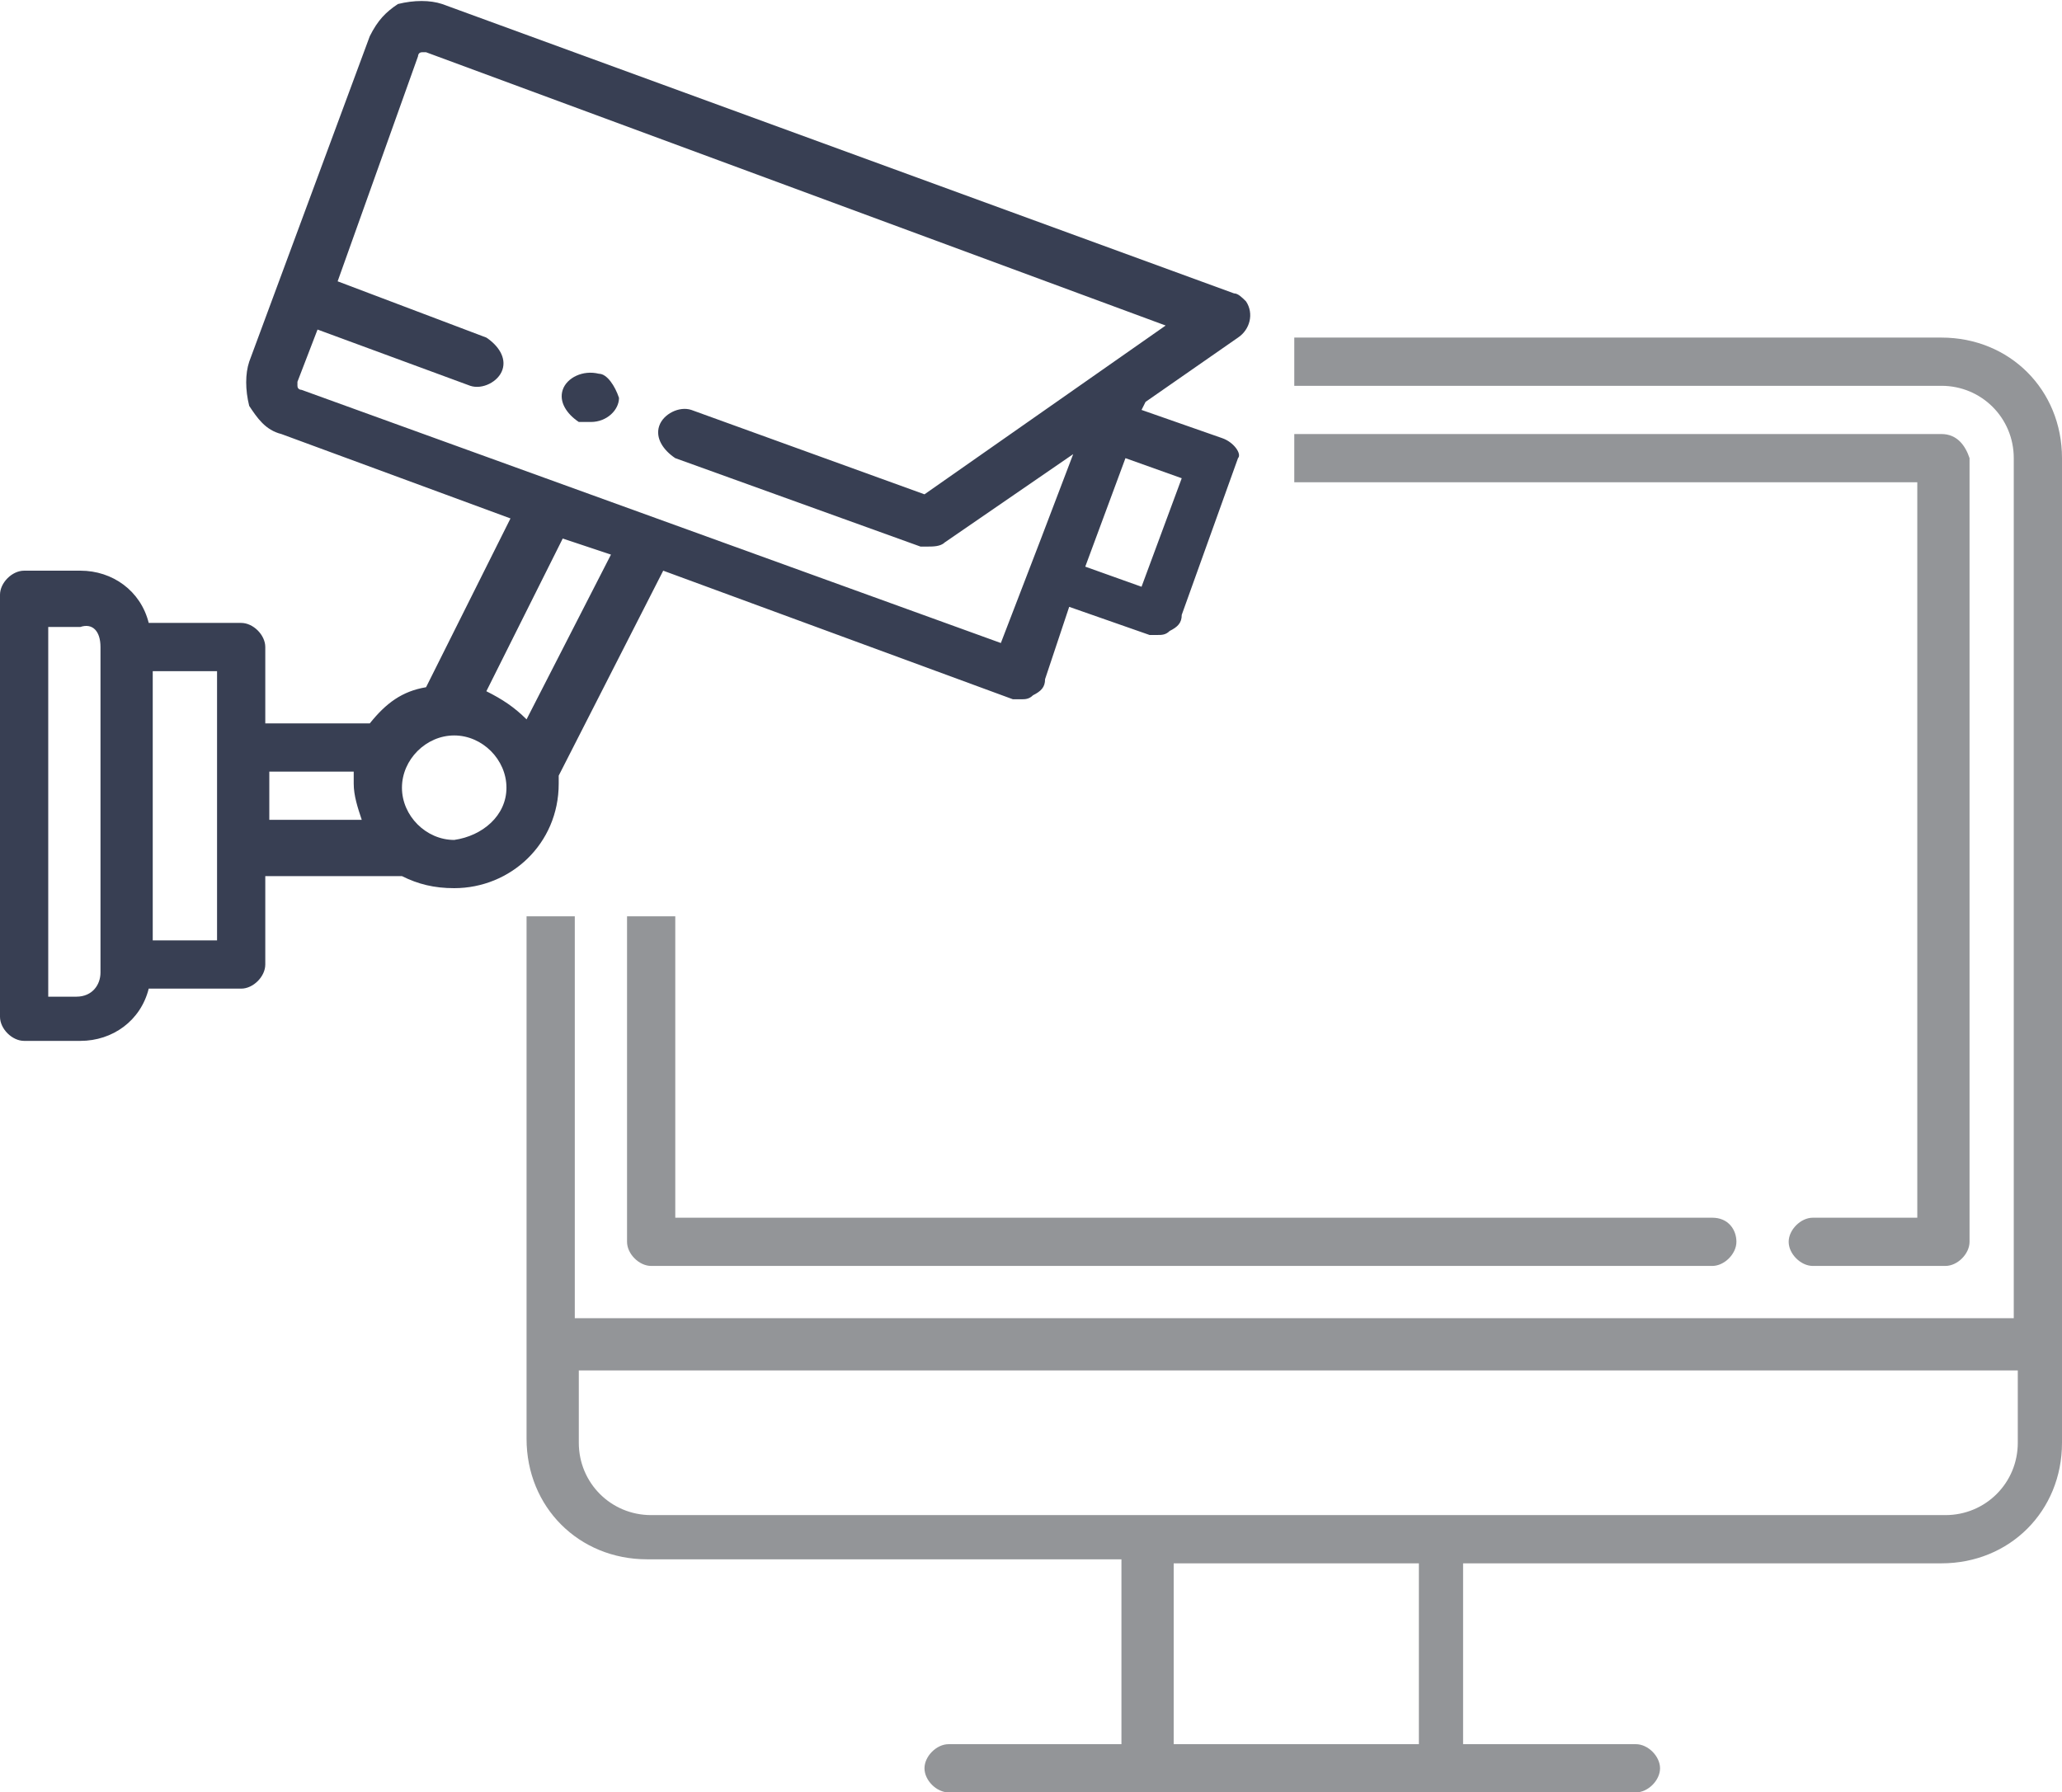
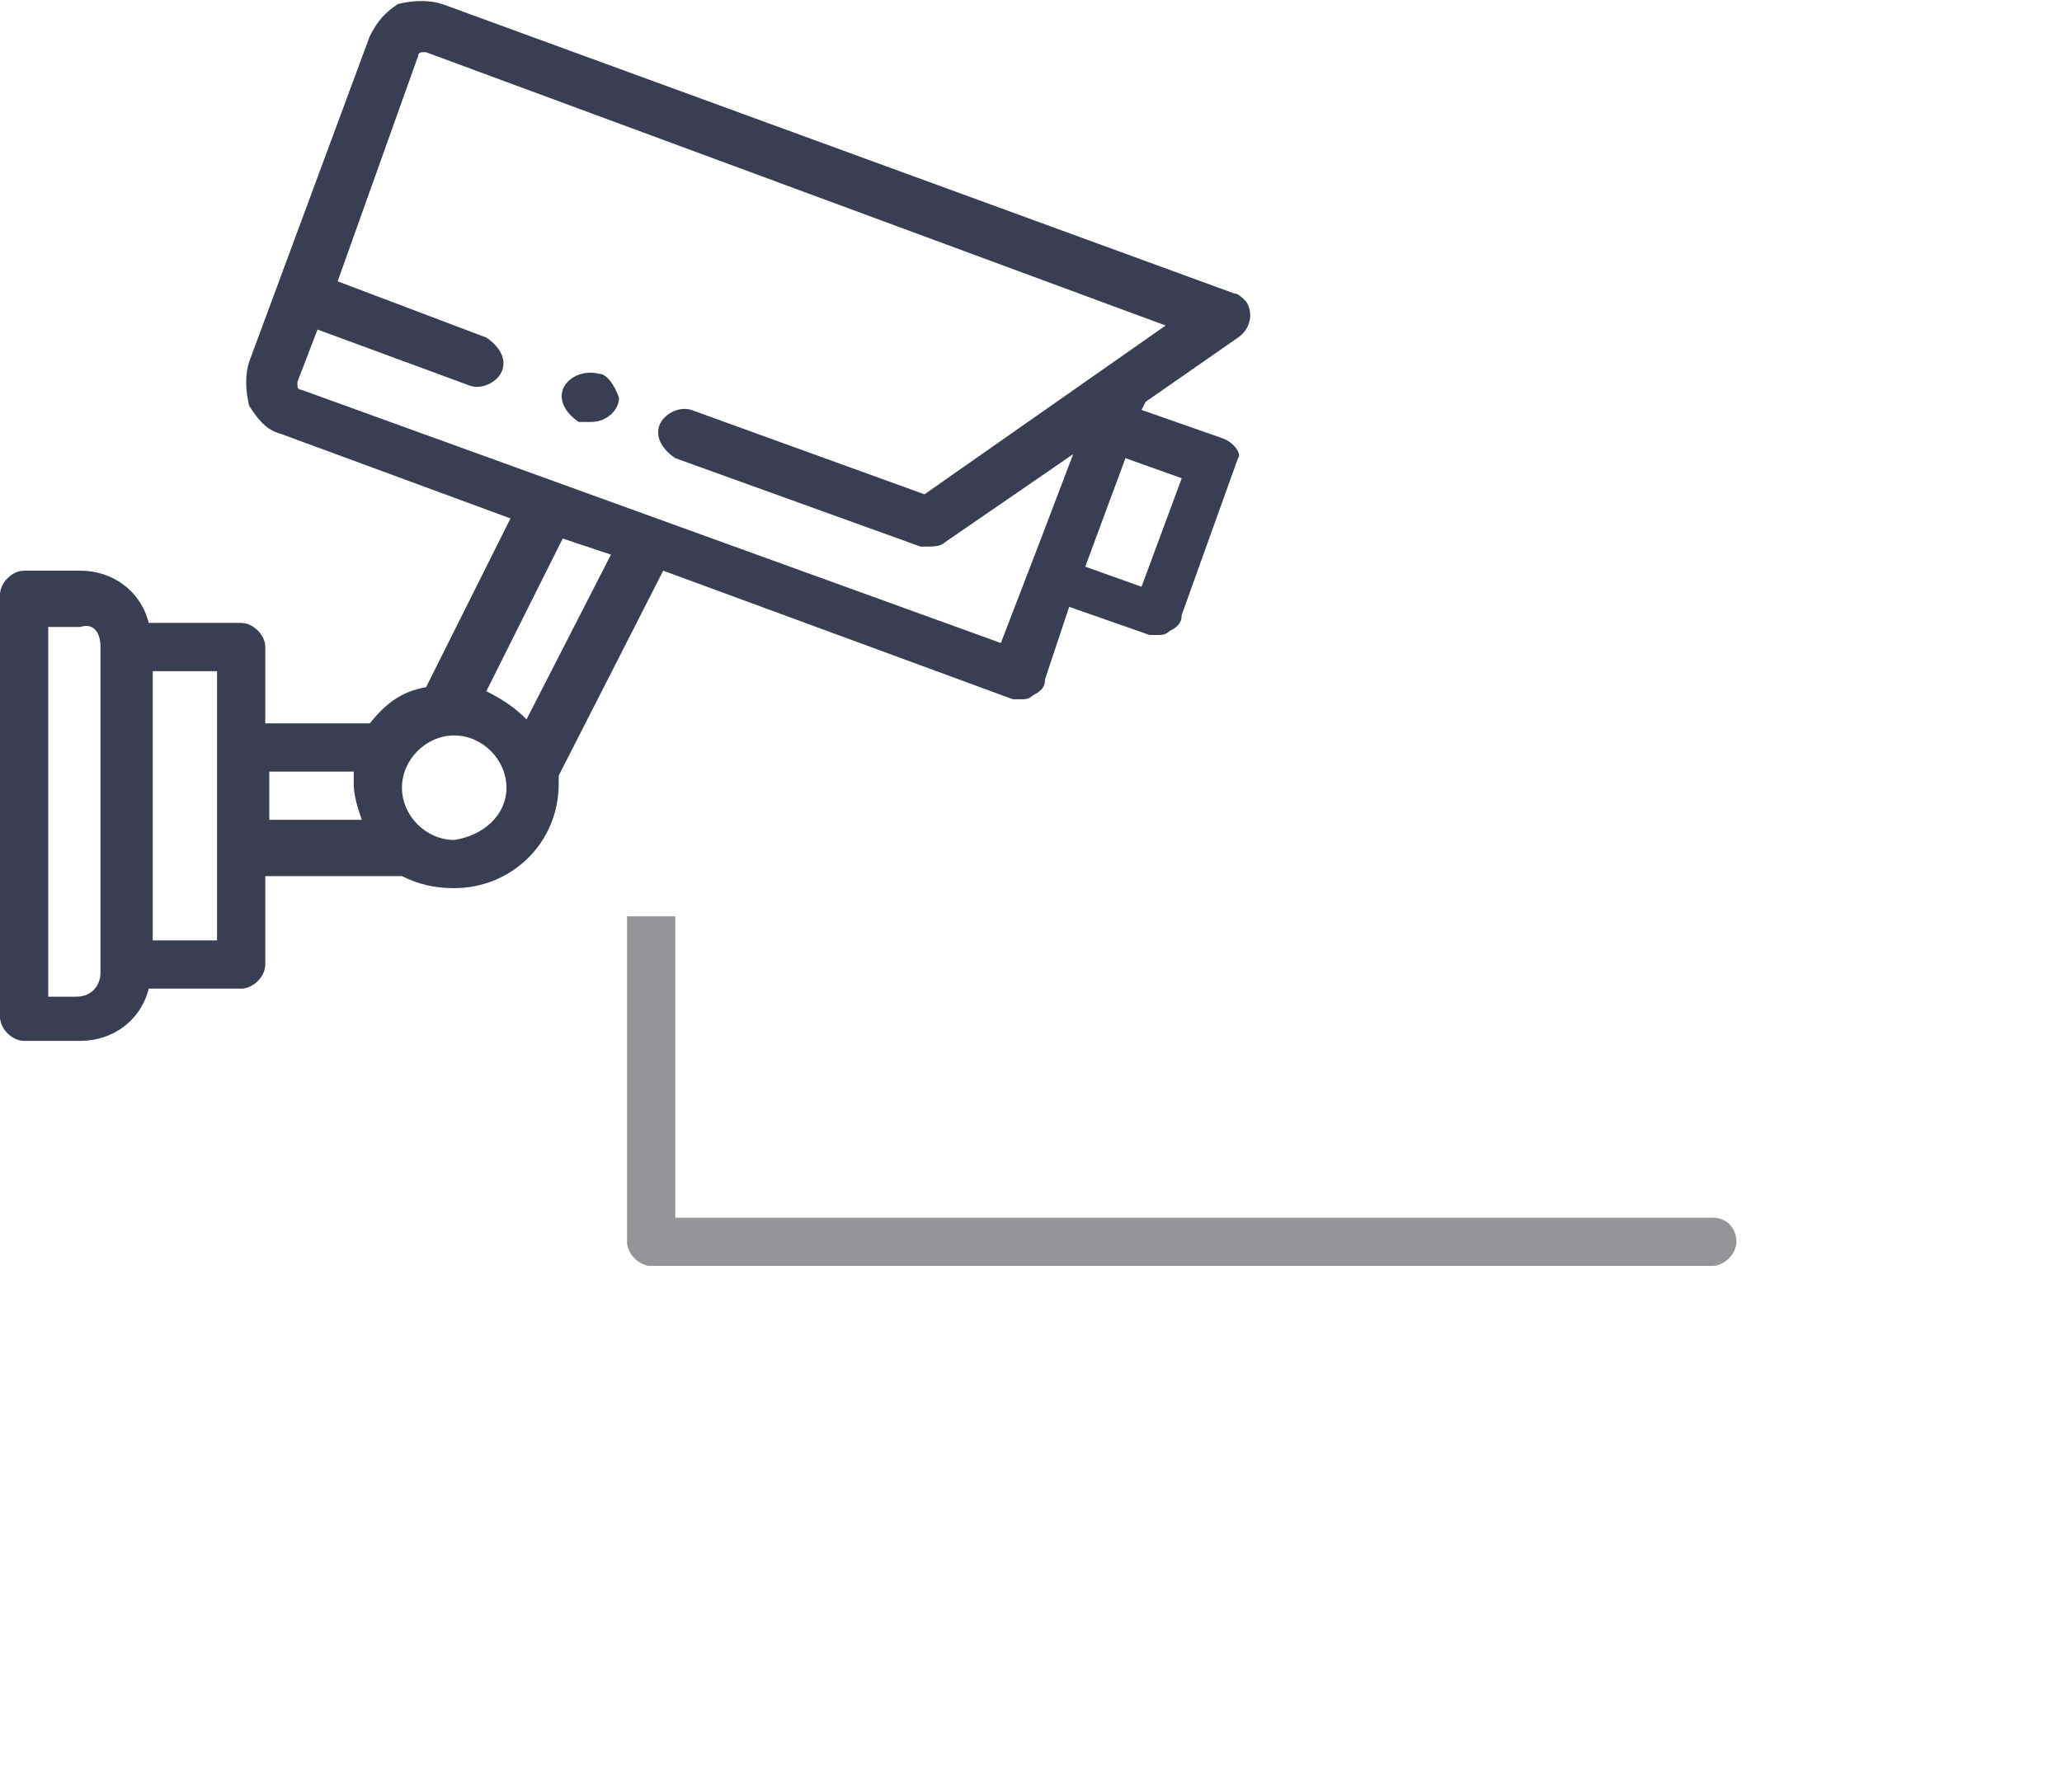
<svg xmlns="http://www.w3.org/2000/svg" version="1.1" id="Layer_1" x="0px" y="0px" viewBox="0 0 51.3 44.6" style="enable-background:new 0 0 51.3 44.6;" xml:space="preserve">
  <style type="text/css">
	.st0{fill:#383F53;}
	.st1{fill:#939598;}
</style>
  <path class="st0" d="M30.4,10.9l-2-0.7l0.1-0.2l0,0l2.3-1.6c0.3-0.2,0.4-0.6,0.2-0.9c-0.1-0.1-0.2-0.2-0.3-0.2L11,0.1  C10.7,0,10.3,0,9.9,0.1C9.6,0.3,9.4,0.5,9.2,0.9L6.2,9c-0.1,0.3-0.1,0.7,0,1.1c0.2,0.3,0.4,0.6,0.8,0.7l5.7,2.1l-2.1,4.2  c-0.6,0.1-1,0.4-1.4,0.9H6.6v-1.9c0-0.3-0.3-0.6-0.6-0.6l0,0H3.7c-0.2-0.8-0.9-1.3-1.7-1.3H0.6c-0.3,0-0.6,0.3-0.6,0.6l0,0v10.5  c0,0.3,0.3,0.6,0.6,0.6l0,0H2c0.8,0,1.5-0.5,1.7-1.3H6c0.3,0,0.6-0.3,0.6-0.6l0,0v-2.2H10c0.4,0.2,0.8,0.3,1.3,0.3  c1.4,0,2.6-1.1,2.6-2.6l0,0c0-0.1,0-0.2,0-0.2l2.6-5.1l8.7,3.2c0.1,0,0.1,0,0.2,0s0.2,0,0.3-0.1c0.2-0.1,0.3-0.2,0.3-0.4l0.6-1.8  l2,0.7c0.1,0,0.1,0,0.2,0s0.2,0,0.3-0.1c0.2-0.1,0.3-0.2,0.3-0.4l1.4-3.9C30.9,11.3,30.7,11,30.4,10.9z M2.5,16.1v8.1  c0,0.3-0.2,0.6-0.6,0.6l0,0H1.2v-9.2H2C2.3,15.5,2.5,15.7,2.5,16.1L2.5,16.1L2.5,16.1z M5.4,23.4H3.8v-6.7h1.6V23.4L5.4,23.4z   M6.7,20.5v-1.3h2.1c0,0.1,0,0.2,0,0.3c0,0.3,0.1,0.6,0.2,0.9H6.7V20.5z M11.3,20.9c-0.7,0-1.3-0.6-1.3-1.3s0.6-1.3,1.3-1.3  s1.3,0.6,1.3,1.3l0,0C12.6,20.3,12,20.8,11.3,20.9L11.3,20.9z M13.1,17.9c-0.3-0.3-0.6-0.5-1-0.7l1.9-3.8l1.2,0.4L13.1,17.9z   M25.9,13.4l-1,2.6L7.5,9.7c0,0-0.1,0-0.1-0.1V9.5l0.5-1.3l3.8,1.4c0.3,0.1,0.7-0.1,0.8-0.4c0.1-0.3-0.1-0.6-0.4-0.8L8.4,7l2-5.6  c0,0,0-0.1,0.1-0.1h0.1L29,8.1l-6,4.2l-5.8-2.1c-0.3-0.1-0.7,0.1-0.8,0.4c-0.1,0.3,0.1,0.6,0.4,0.8l6.1,2.2c0.1,0,0.1,0,0.2,0  s0.3,0,0.4-0.1l3.2-2.2L25.9,13.4z M28.4,14.6L27,14.1l1-2.7l1.4,0.5L28.4,14.6z" />
-   <path class="st0" d="M14.9,9.3L14.9,9.3c-0.4-0.1-0.8,0.1-0.9,0.4c-0.1,0.3,0.1,0.6,0.4,0.8h0.1c0.1,0,0.1,0,0.2,0  c0.4,0,0.7-0.3,0.7-0.6C15.3,9.6,15.1,9.3,14.9,9.3L14.9,9.3z" />
-   <path class="st1" d="M48.3,8.4H32.2v1.2h16.1c1,0,1.8,0.8,1.8,1.8v21.4H14.3v-10h-1.2v13c0,1.7,1.3,3,3,3h11.8v4.6h-4.3  c-0.3,0-0.6,0.3-0.6,0.6s0.3,0.6,0.6,0.6h17.1c0.3,0,0.6-0.3,0.6-0.6s-0.3-0.6-0.6-0.6h-4.3v-4.5h11.9c1.7,0,3-1.3,3-3V11.4  C51.3,9.7,50,8.4,48.3,8.4z M35.3,43.4h-6.1v-4.5h6.1V43.4z M50.2,35.9c0,1-0.8,1.8-1.8,1.8H16.2c-1,0-1.8-0.8-1.8-1.8v-1.8h35.8  V35.9L50.2,35.9z" />
+   <path class="st0" d="M14.9,9.3L14.9,9.3c-0.4-0.1-0.8,0.1-0.9,0.4c-0.1,0.3,0.1,0.6,0.4,0.8h0.1c0.1,0,0.1,0,0.2,0  c0.4,0,0.7-0.3,0.7-0.6C15.3,9.6,15.1,9.3,14.9,9.3L14.9,9.3" />
  <path class="st1" d="M42.6,30.3H16.8v-7.5h-1.2v8.1c0,0.3,0.3,0.6,0.6,0.6h26.4c0.3,0,0.6-0.3,0.6-0.6C43.2,30.6,43,30.3,42.6,30.3  L42.6,30.3z" />
-   <path class="st1" d="M48.3,10.8H32.2V12h15.5v18.3h-2.6c-0.3,0-0.6,0.3-0.6,0.6c0,0.3,0.3,0.6,0.6,0.6h3.3c0.3,0,0.6-0.3,0.6-0.6  V11.4C48.9,11.1,48.7,10.8,48.3,10.8z" />
</svg>